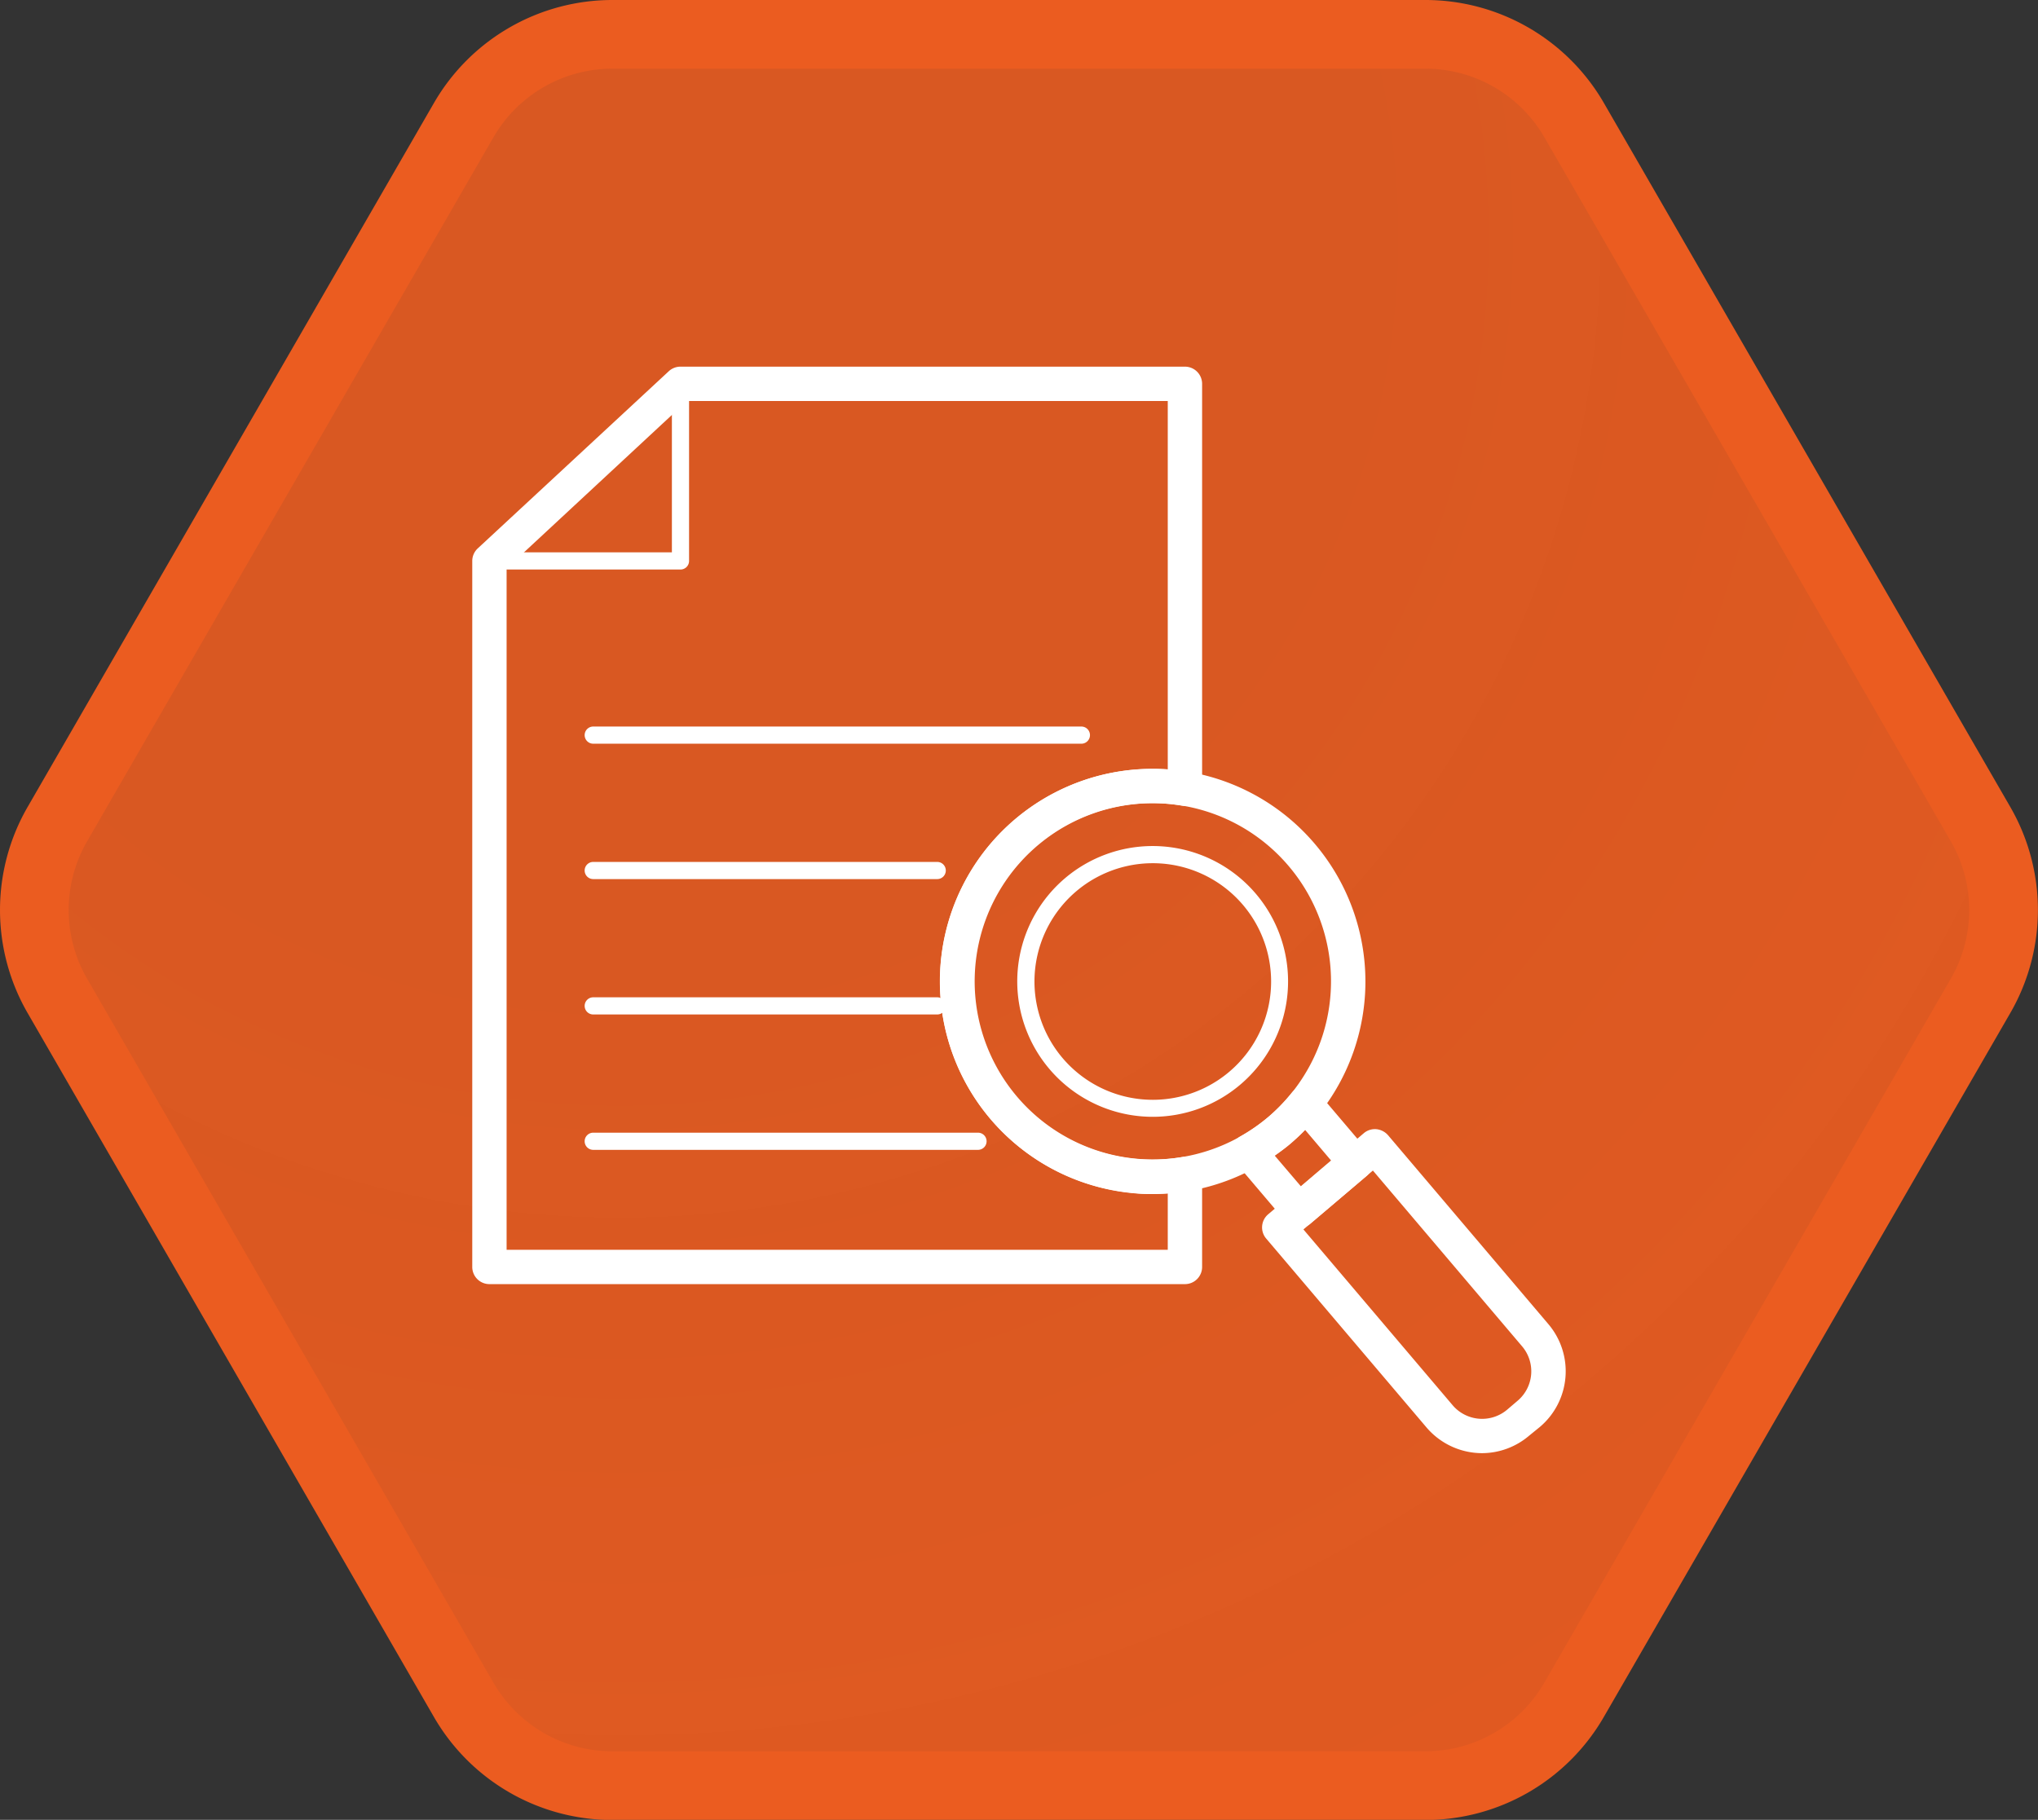
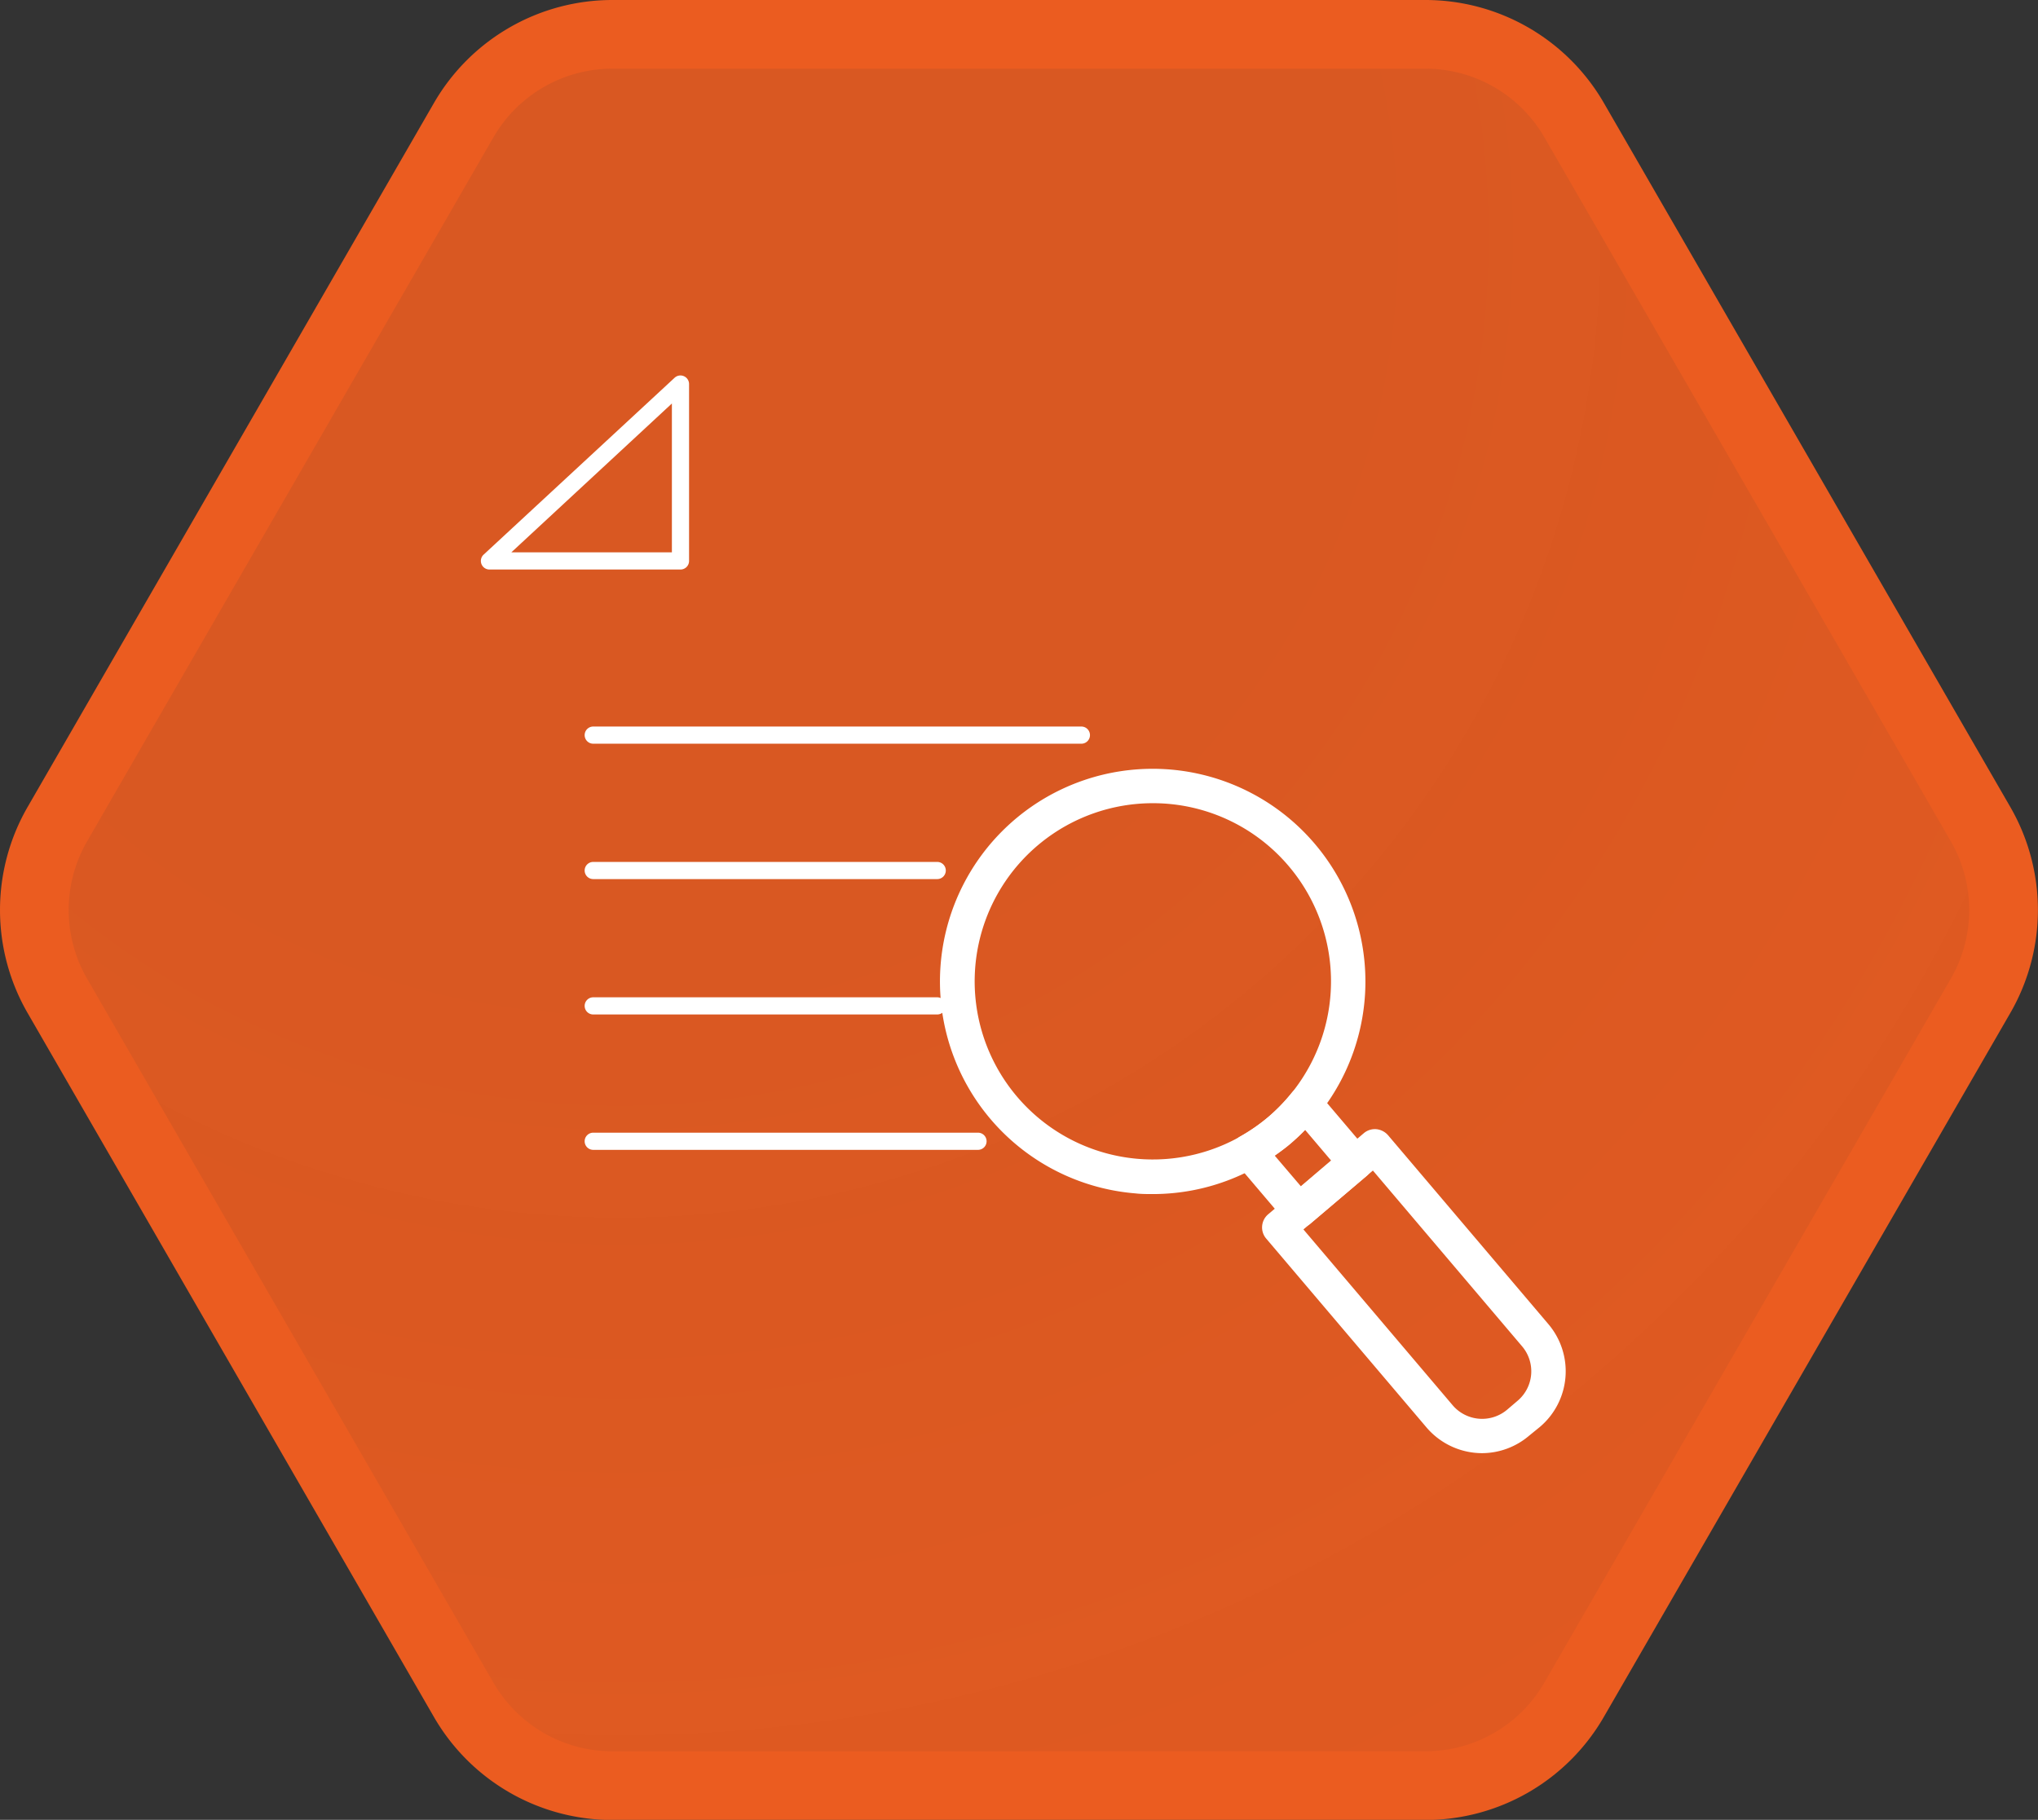
<svg xmlns="http://www.w3.org/2000/svg" viewBox="0 0 237.35 211.98">
  <rect x="0" y="0" width="237.35" height="211.98" fill="#333333" stroke="none" />
  <defs>
    <style>.cls-1{stroke:#eb5c20;stroke-miterlimit:10;stroke-width:8px;fill:url(#未命名的渐变_59);}.cls-2{fill:#fff;}</style>
    <radialGradient id="未命名的渐变_59" cx="72.2" cy="27.62" r="209.01" gradientUnits="userSpaceOnUse">
      <stop offset="0" stop-color="#eb5c20" stop-opacity="0.9" />
      <stop offset="0.37" stop-color="#eb5c20" stop-opacity="0.9" />
      <stop offset="0.67" stop-color="#eb5c20" stop-opacity="0.92" />
      <stop offset="0.96" stop-color="#eb5c20" stop-opacity="0.94" />
      <stop offset="1" stop-color="#eb5c20" stop-opacity="0.94" />
    </radialGradient>
  </defs>
  <title>资源 1008</title>
  <g id="图层_2" data-name="图层 2">
    <g id="图层_3" data-name="图层 3">
      <path class="cls-1" d="M166,4H71.34A20,20,0,0,0,54,14L6.68,96a20,20,0,0,0,0,20L54,198a20,20,0,0,0,17.32,10H166a20,20,0,0,0,17.32-10l47.34-82a20,20,0,0,0,0-20L183.33,14A20,20,0,0,0,166,4Z" />
-       <path class="cls-2" d="M138,149.58H57a2,2,0,0,1-2-2V65.34a2,2,0,0,1,.64-1.46L77.89,43.24a2,2,0,0,1,1.36-.53H138a2,2,0,0,1,2,2V91.88a2,2,0,0,1-.71,1.53,2,2,0,0,1-1.62.44,20.76,20.76,0,1,0,0,40.93,2,2,0,0,1,2.33,2v10.83A2,2,0,0,1,138,149.58Zm-79-4h77V139a24.75,24.75,0,1,1,0-49.37V46.71H80L59,66.22Z" />
      <path class="cls-2" d="M79.25,66.34H57a1,1,0,0,1-.68-1.73L78.57,44a1,1,0,0,1,1.08-.18,1,1,0,0,1,.6.92V65.34A1,1,0,0,1,79.25,66.34Zm-19.7-2h18.7V47Z" />
      <path class="cls-2" d="M125.94,86.63H69.09a1,1,0,0,1,0-2h56.85a1,1,0,0,1,0,2Z" />
      <path class="cls-2" d="M109.15,102.4H69.09a1,1,0,0,1,0-2h40.06a1,1,0,0,1,0,2Z" />
      <path class="cls-2" d="M109.15,118.17H69.09a1,1,0,0,1,0-2h40.06a1,1,0,0,1,0,2Z" />
      <path class="cls-2" d="M113.9,133.94H69.09a1,1,0,0,1,0-2H113.9a1,1,0,0,1,0,2Z" />
      <path class="cls-2" d="M151.26,143h-.16a2,2,0,0,1-1.36-.7l-5.85-6.89a2,2,0,0,1-.44-1.65,2,2,0,0,1,1-1.39,21.49,21.49,0,0,0,3.25-2.25,21.18,21.18,0,0,0,2.75-2.84,2,2,0,0,1,3.08,0l5.85,6.89a1.94,1.94,0,0,1,.47,1.46,2,2,0,0,1-.7,1.36l-6.57,5.58A2,2,0,0,1,151.26,143Zm-2.83-8.42,3.07,3.6,3.52-3L152,131.62c-.55.57-1.11,1.09-1.69,1.59S149.08,134.17,148.43,134.62Z" />
      <path class="cls-2" d="M172.62,169.27a8.52,8.52,0,0,1-6.49-3l-18.67-22a2,2,0,0,1,.23-2.82L158.83,132a2,2,0,0,1,1.45-.47,2.08,2.08,0,0,1,1.37.7l18.67,22a8.49,8.49,0,0,1-1,12h0l-1.23,1A8.49,8.49,0,0,1,172.62,169.27ZM151.8,143.21l17.38,20.48a4.51,4.51,0,0,0,6.34.52l1.23-1.05a4.49,4.49,0,0,0,.52-6.33l-17.38-20.48Z" />
      <path class="cls-2" d="M134.28,139.09c-.68,0-1.37,0-2.06-.08A24.77,24.77,0,1,1,153.13,98.3h0a24.76,24.76,0,0,1-18.85,40.79Zm-.05-45.53a20.75,20.75,0,1,0,15.85,7.32A20.7,20.7,0,0,0,134.23,93.56Z" />
-       <path class="cls-2" d="M134.25,130.09a15.77,15.77,0,1,1,10.2-3.75A15.75,15.75,0,0,1,134.25,130.09Zm0-29.54a13.78,13.78,0,1,0,10.51,4.86A13.78,13.78,0,0,0,134.23,100.55Z" />
    </g>
  </g>
</svg>